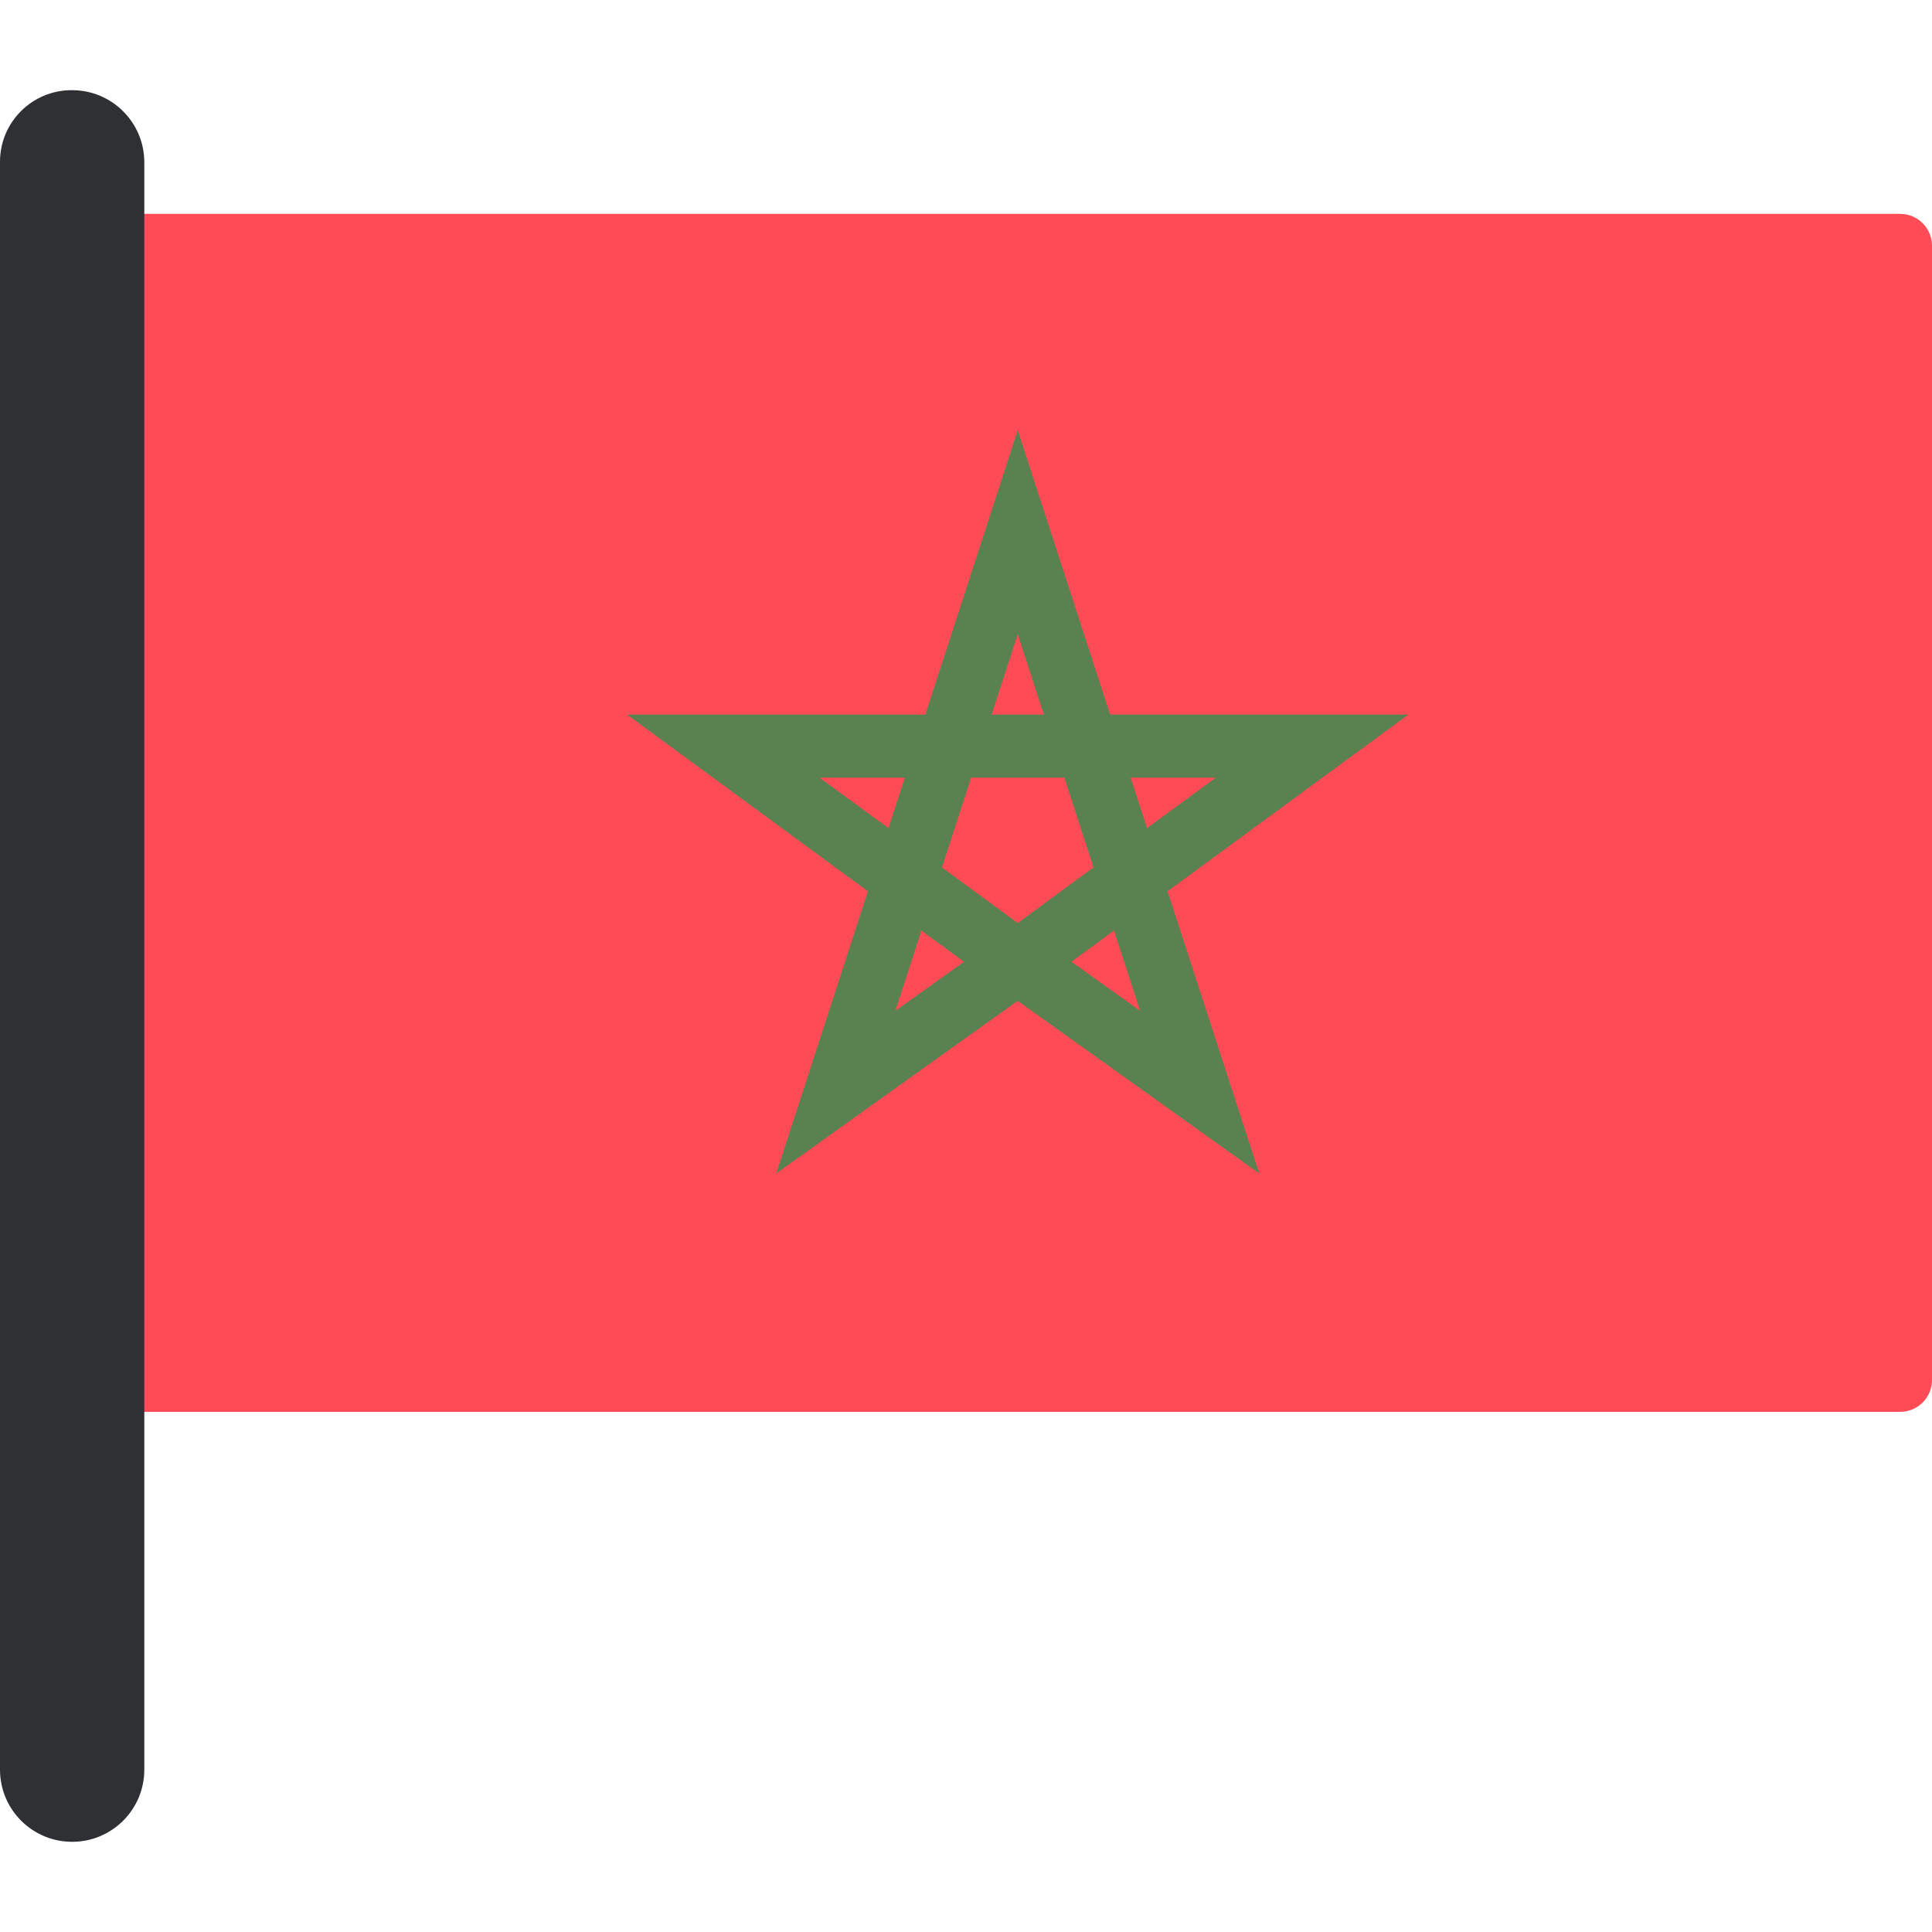
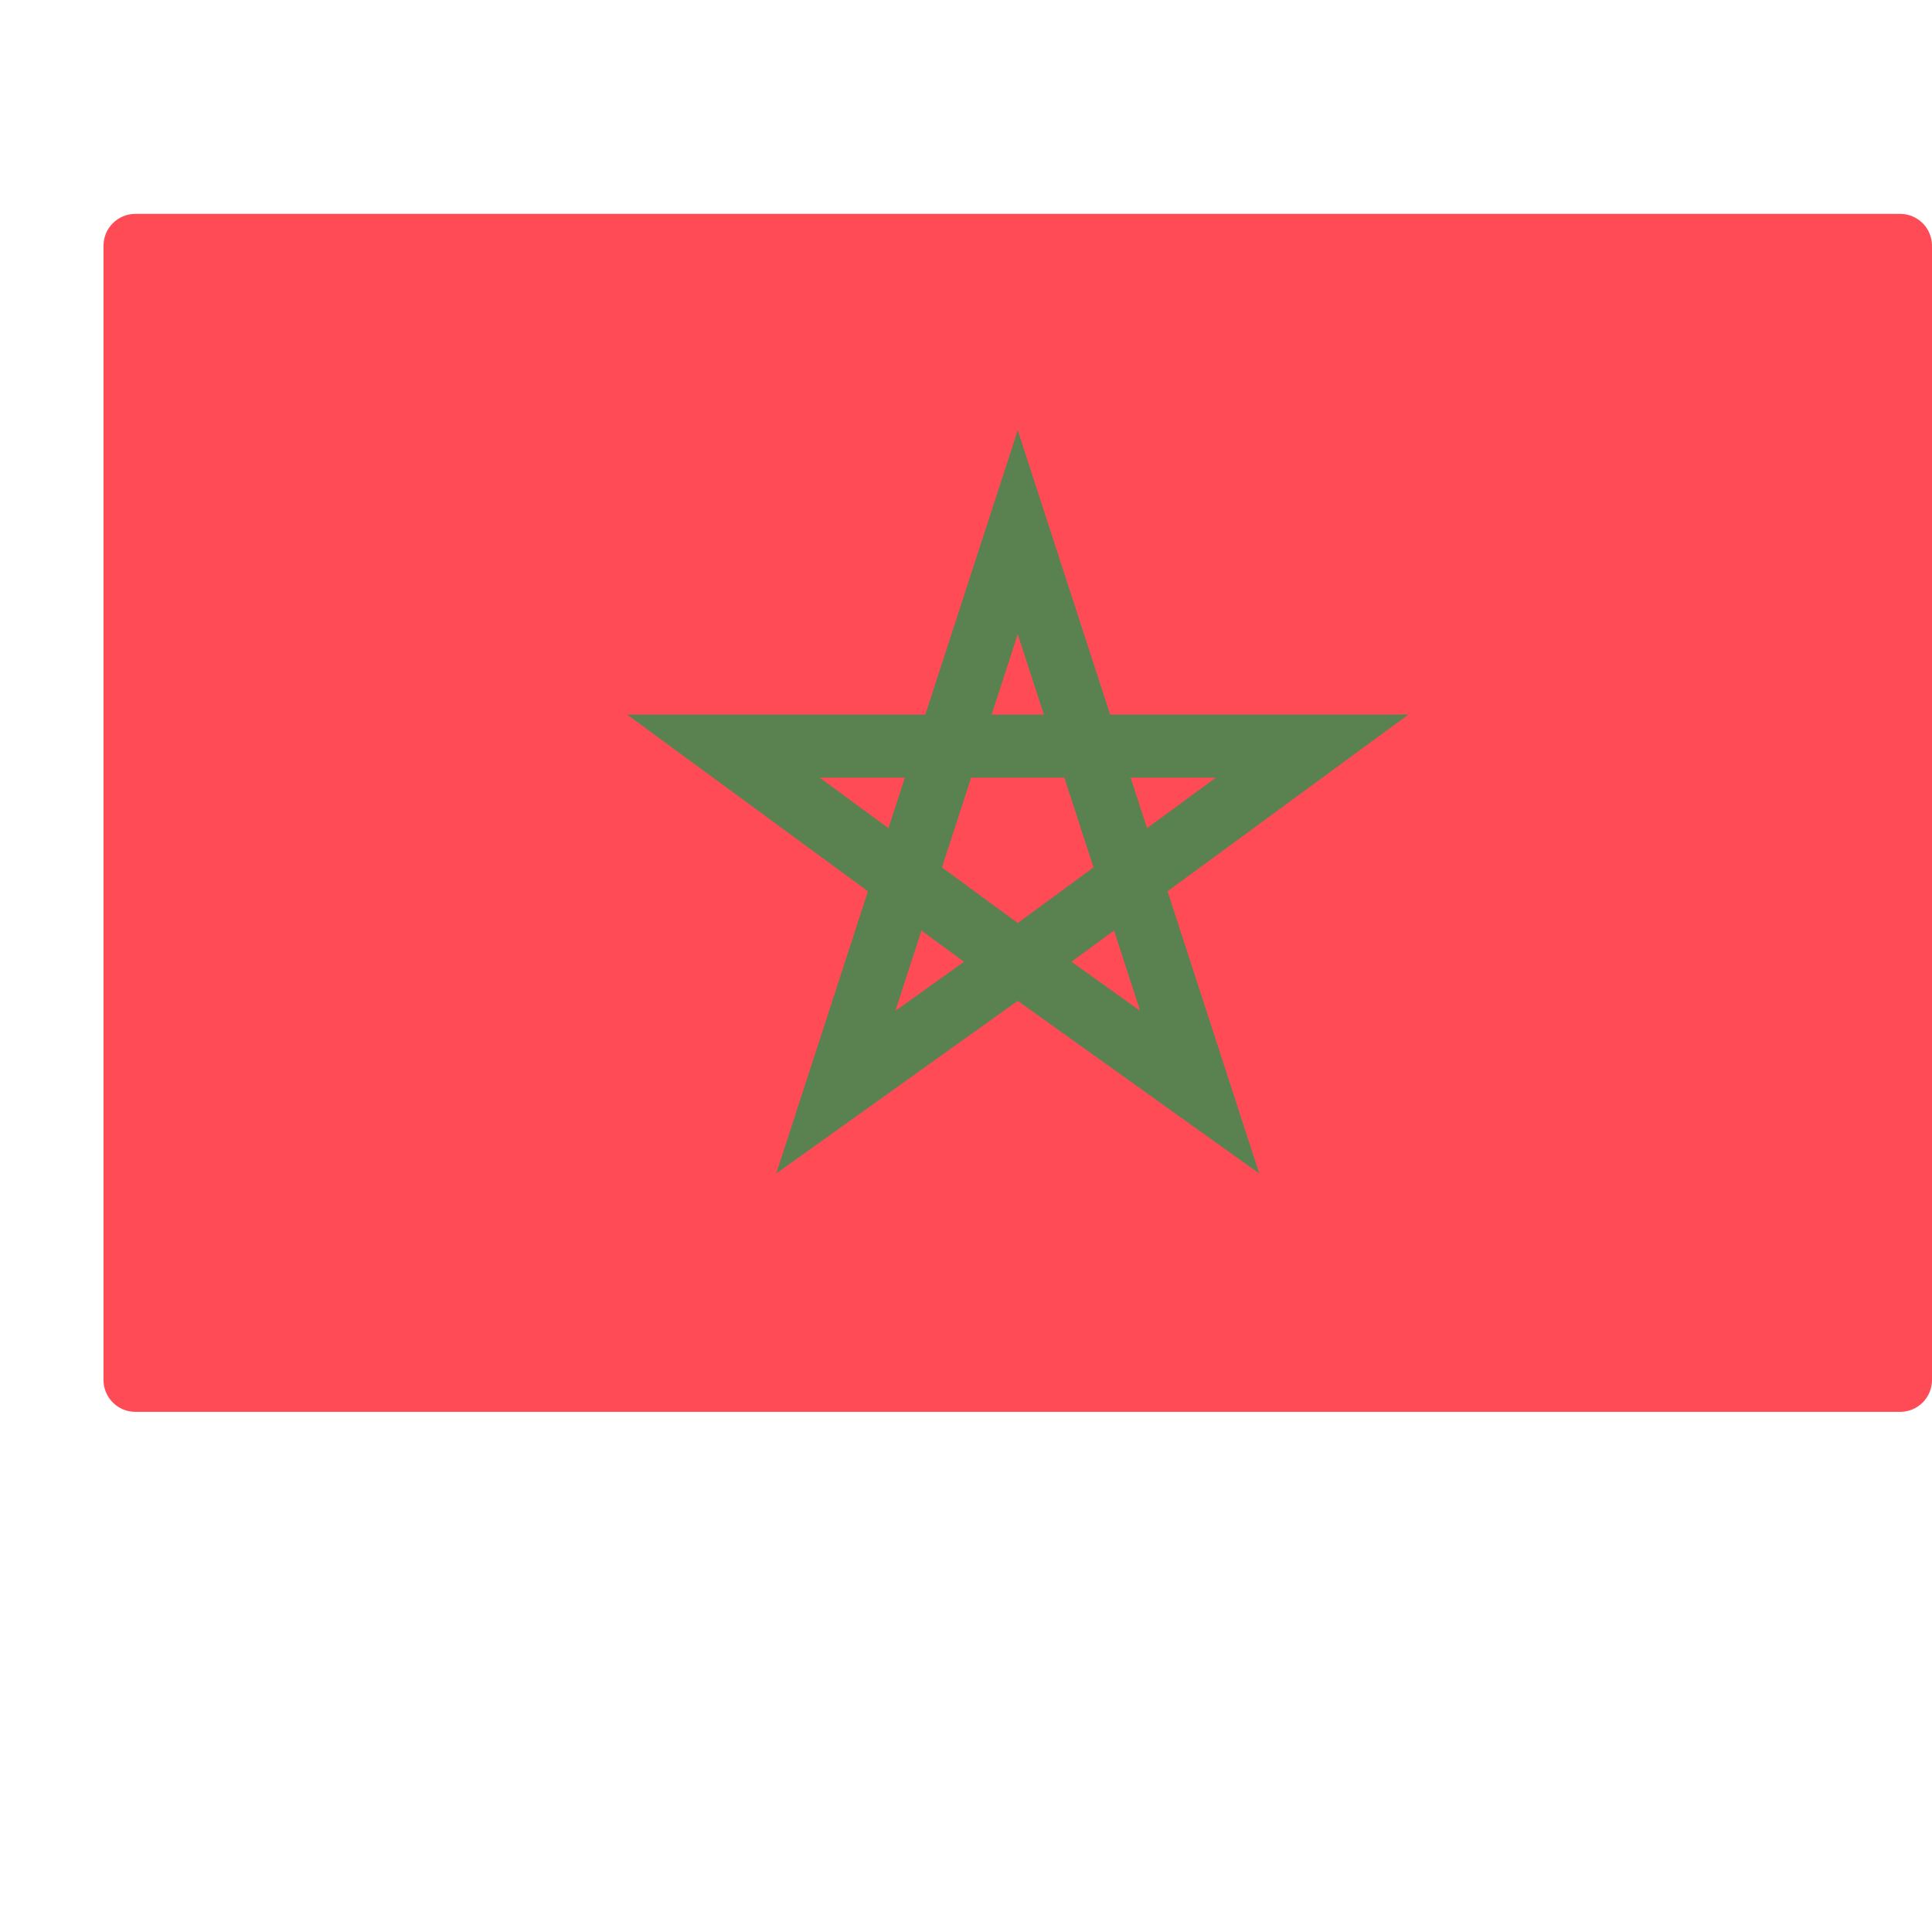
<svg xmlns="http://www.w3.org/2000/svg" height="800px" width="800px" version="1.1" id="Layer_1" viewBox="0 0 512 512" xml:space="preserve">
  <path style="fill:#FF4B55;" d="M503.56,374.155H35.87c-4.661,0-8.44-3.779-8.44-8.44V65.118c0-4.661,3.779-8.44,8.44-8.44h467.69  c4.661,0,8.44,3.779,8.44,8.44v300.597C512,370.376,508.222,374.155,503.56,374.155z" />
  <path style="fill:#5A8250;" d="M309.418,236.2l63.82-46.827h-79.035l-24.489-75.372l-24.489,75.372H166.19l63.82,46.827  l-24.299,74.788l63.94-45.703l0.062,0.045l0.062-0.045l63.94,45.703L309.418,236.2z M322.222,206.082l-18.24,13.384l-4.349-13.384  H322.222z M249.636,229.875l7.731-23.792h24.697l7.731,23.792l-20.079,14.733L249.636,229.875z M269.715,168.079l6.919,21.294  h-13.839L269.715,168.079z M217.209,206.082h22.589l-4.349,13.384L217.209,206.082z M237.287,267.878l6.91-21.268l11.273,8.271  L237.287,267.878z M295.232,246.609l6.91,21.268L283.96,254.88L295.232,246.609z" />
-   <path style="fill:#2E3033;" d="M19.122,488.1L19.122,488.1C8.561,488.1,0,479.539,0,468.979V42.864C0,32.39,8.491,23.9,18.965,23.9  h0.157c10.561,0,19.122,8.561,19.122,19.122V468.98C38.244,479.539,29.683,488.1,19.122,488.1z" />
</svg>